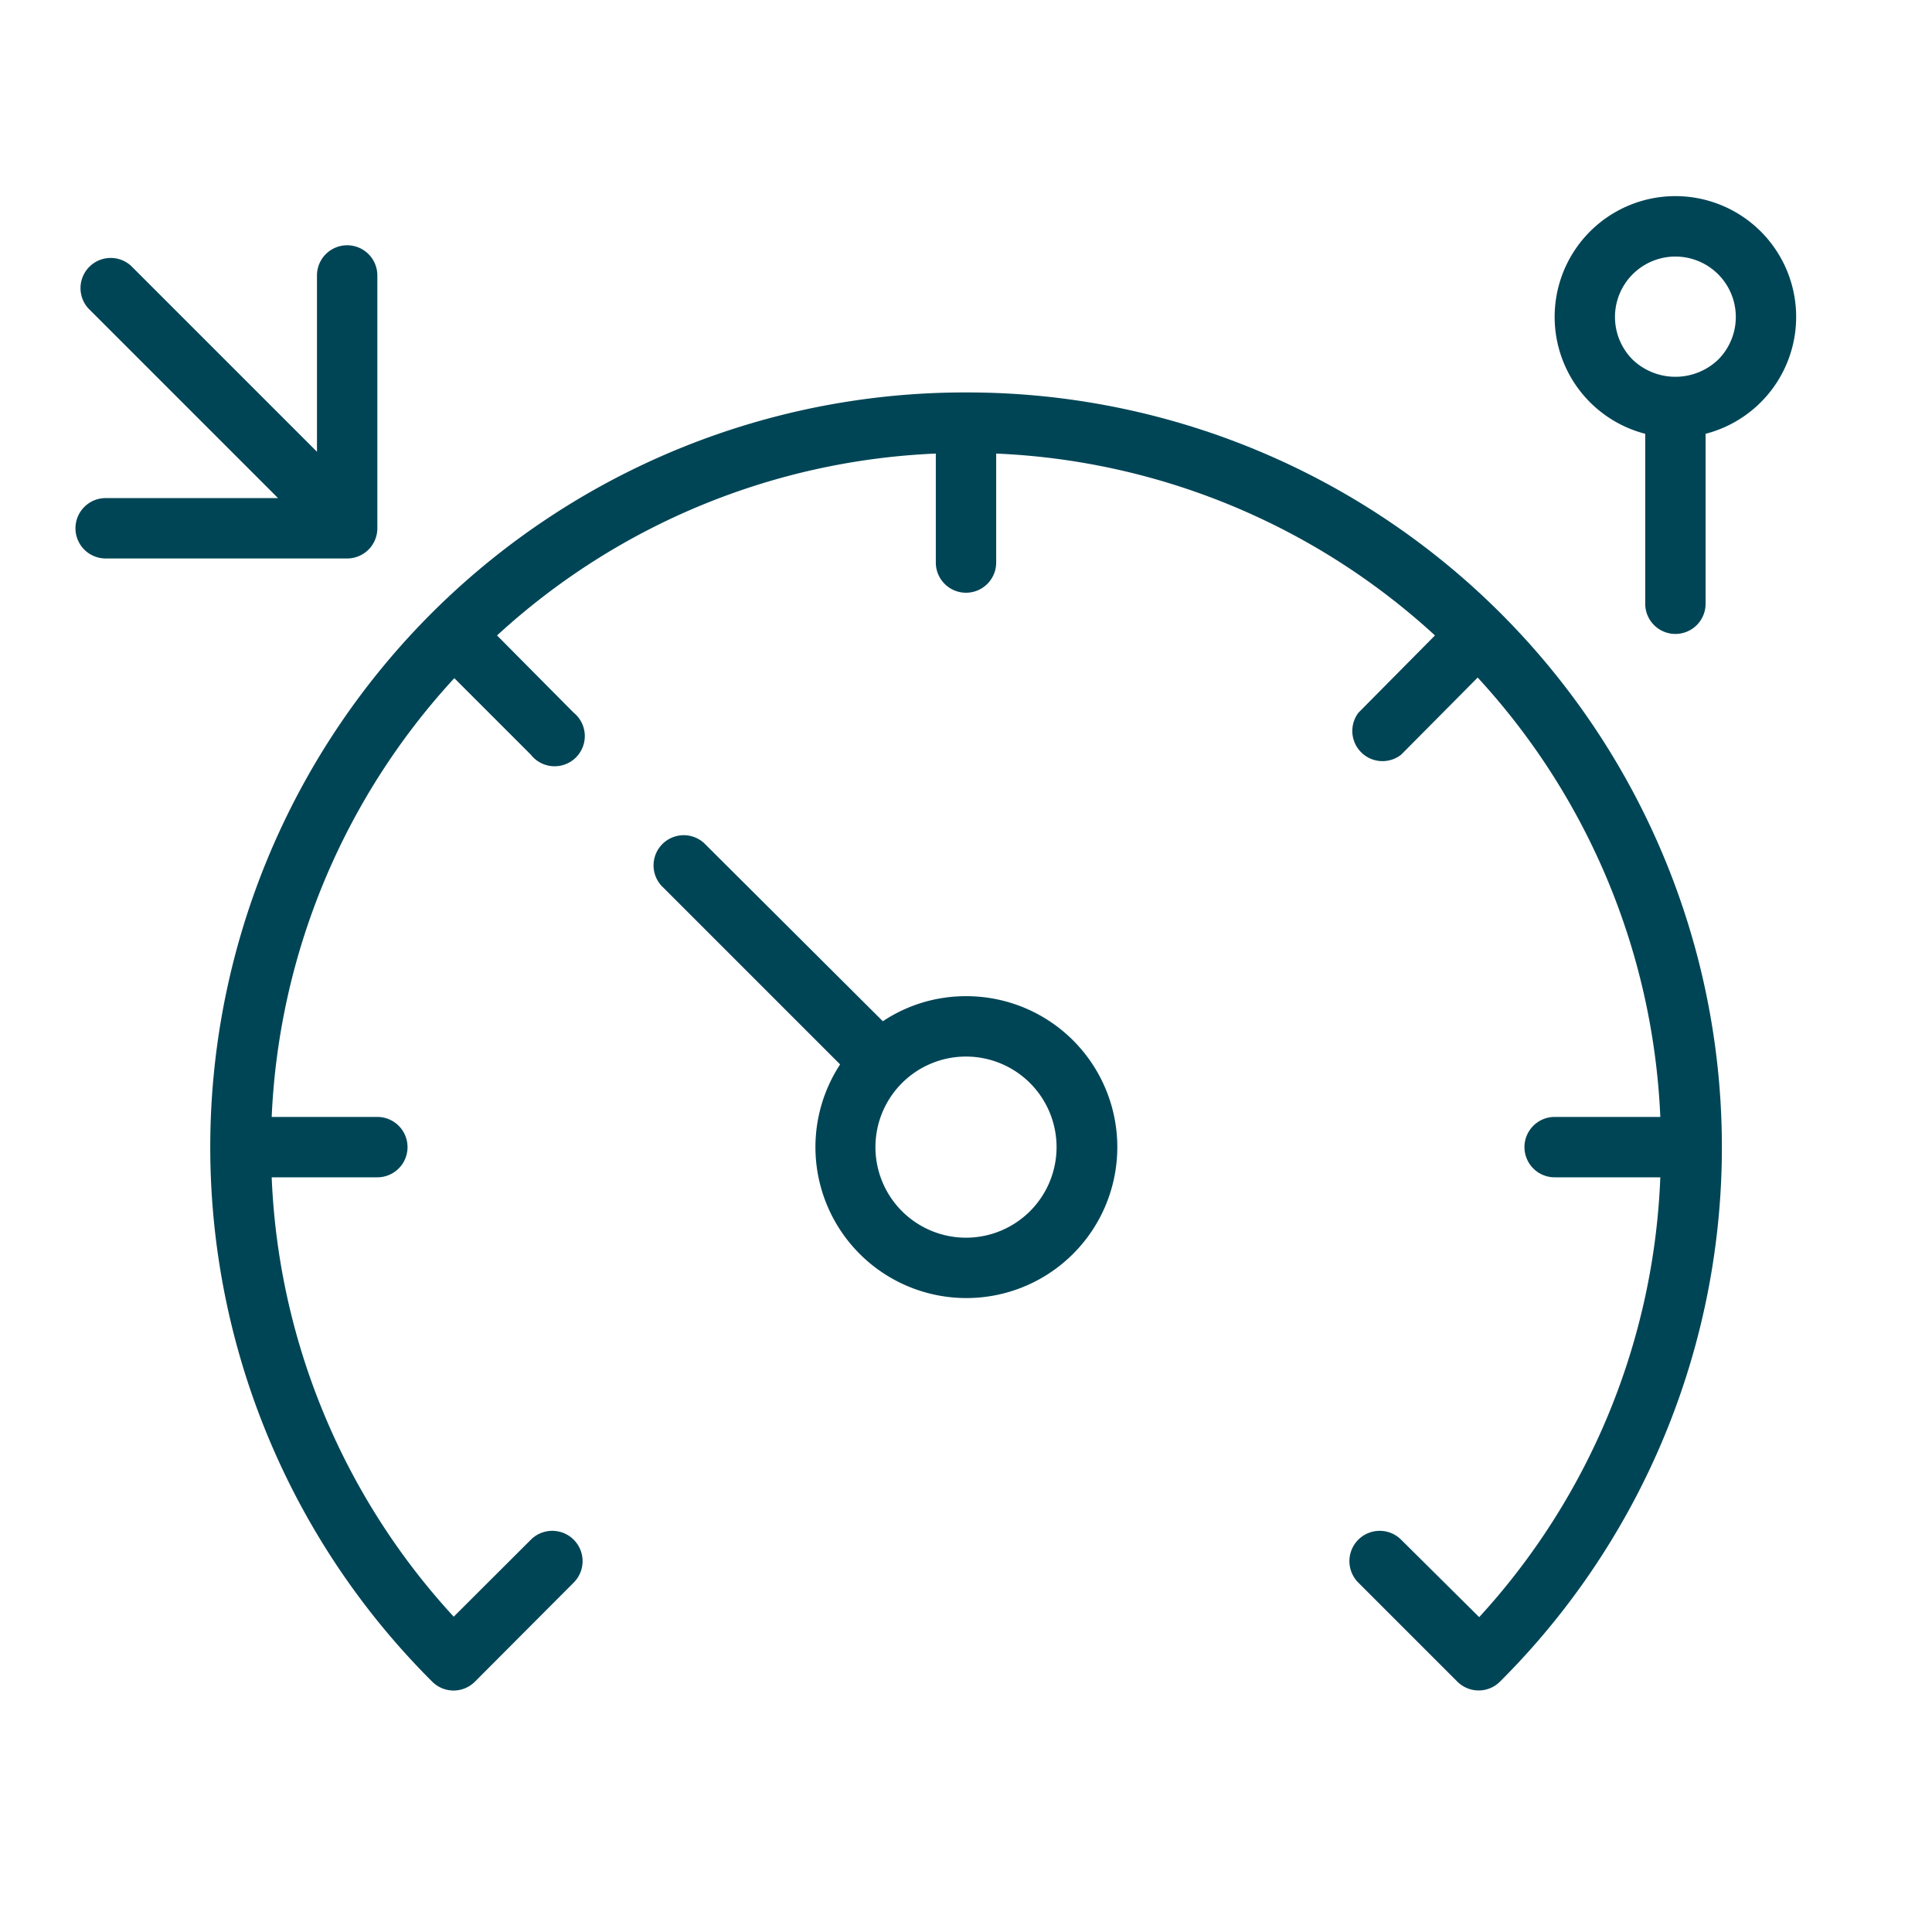
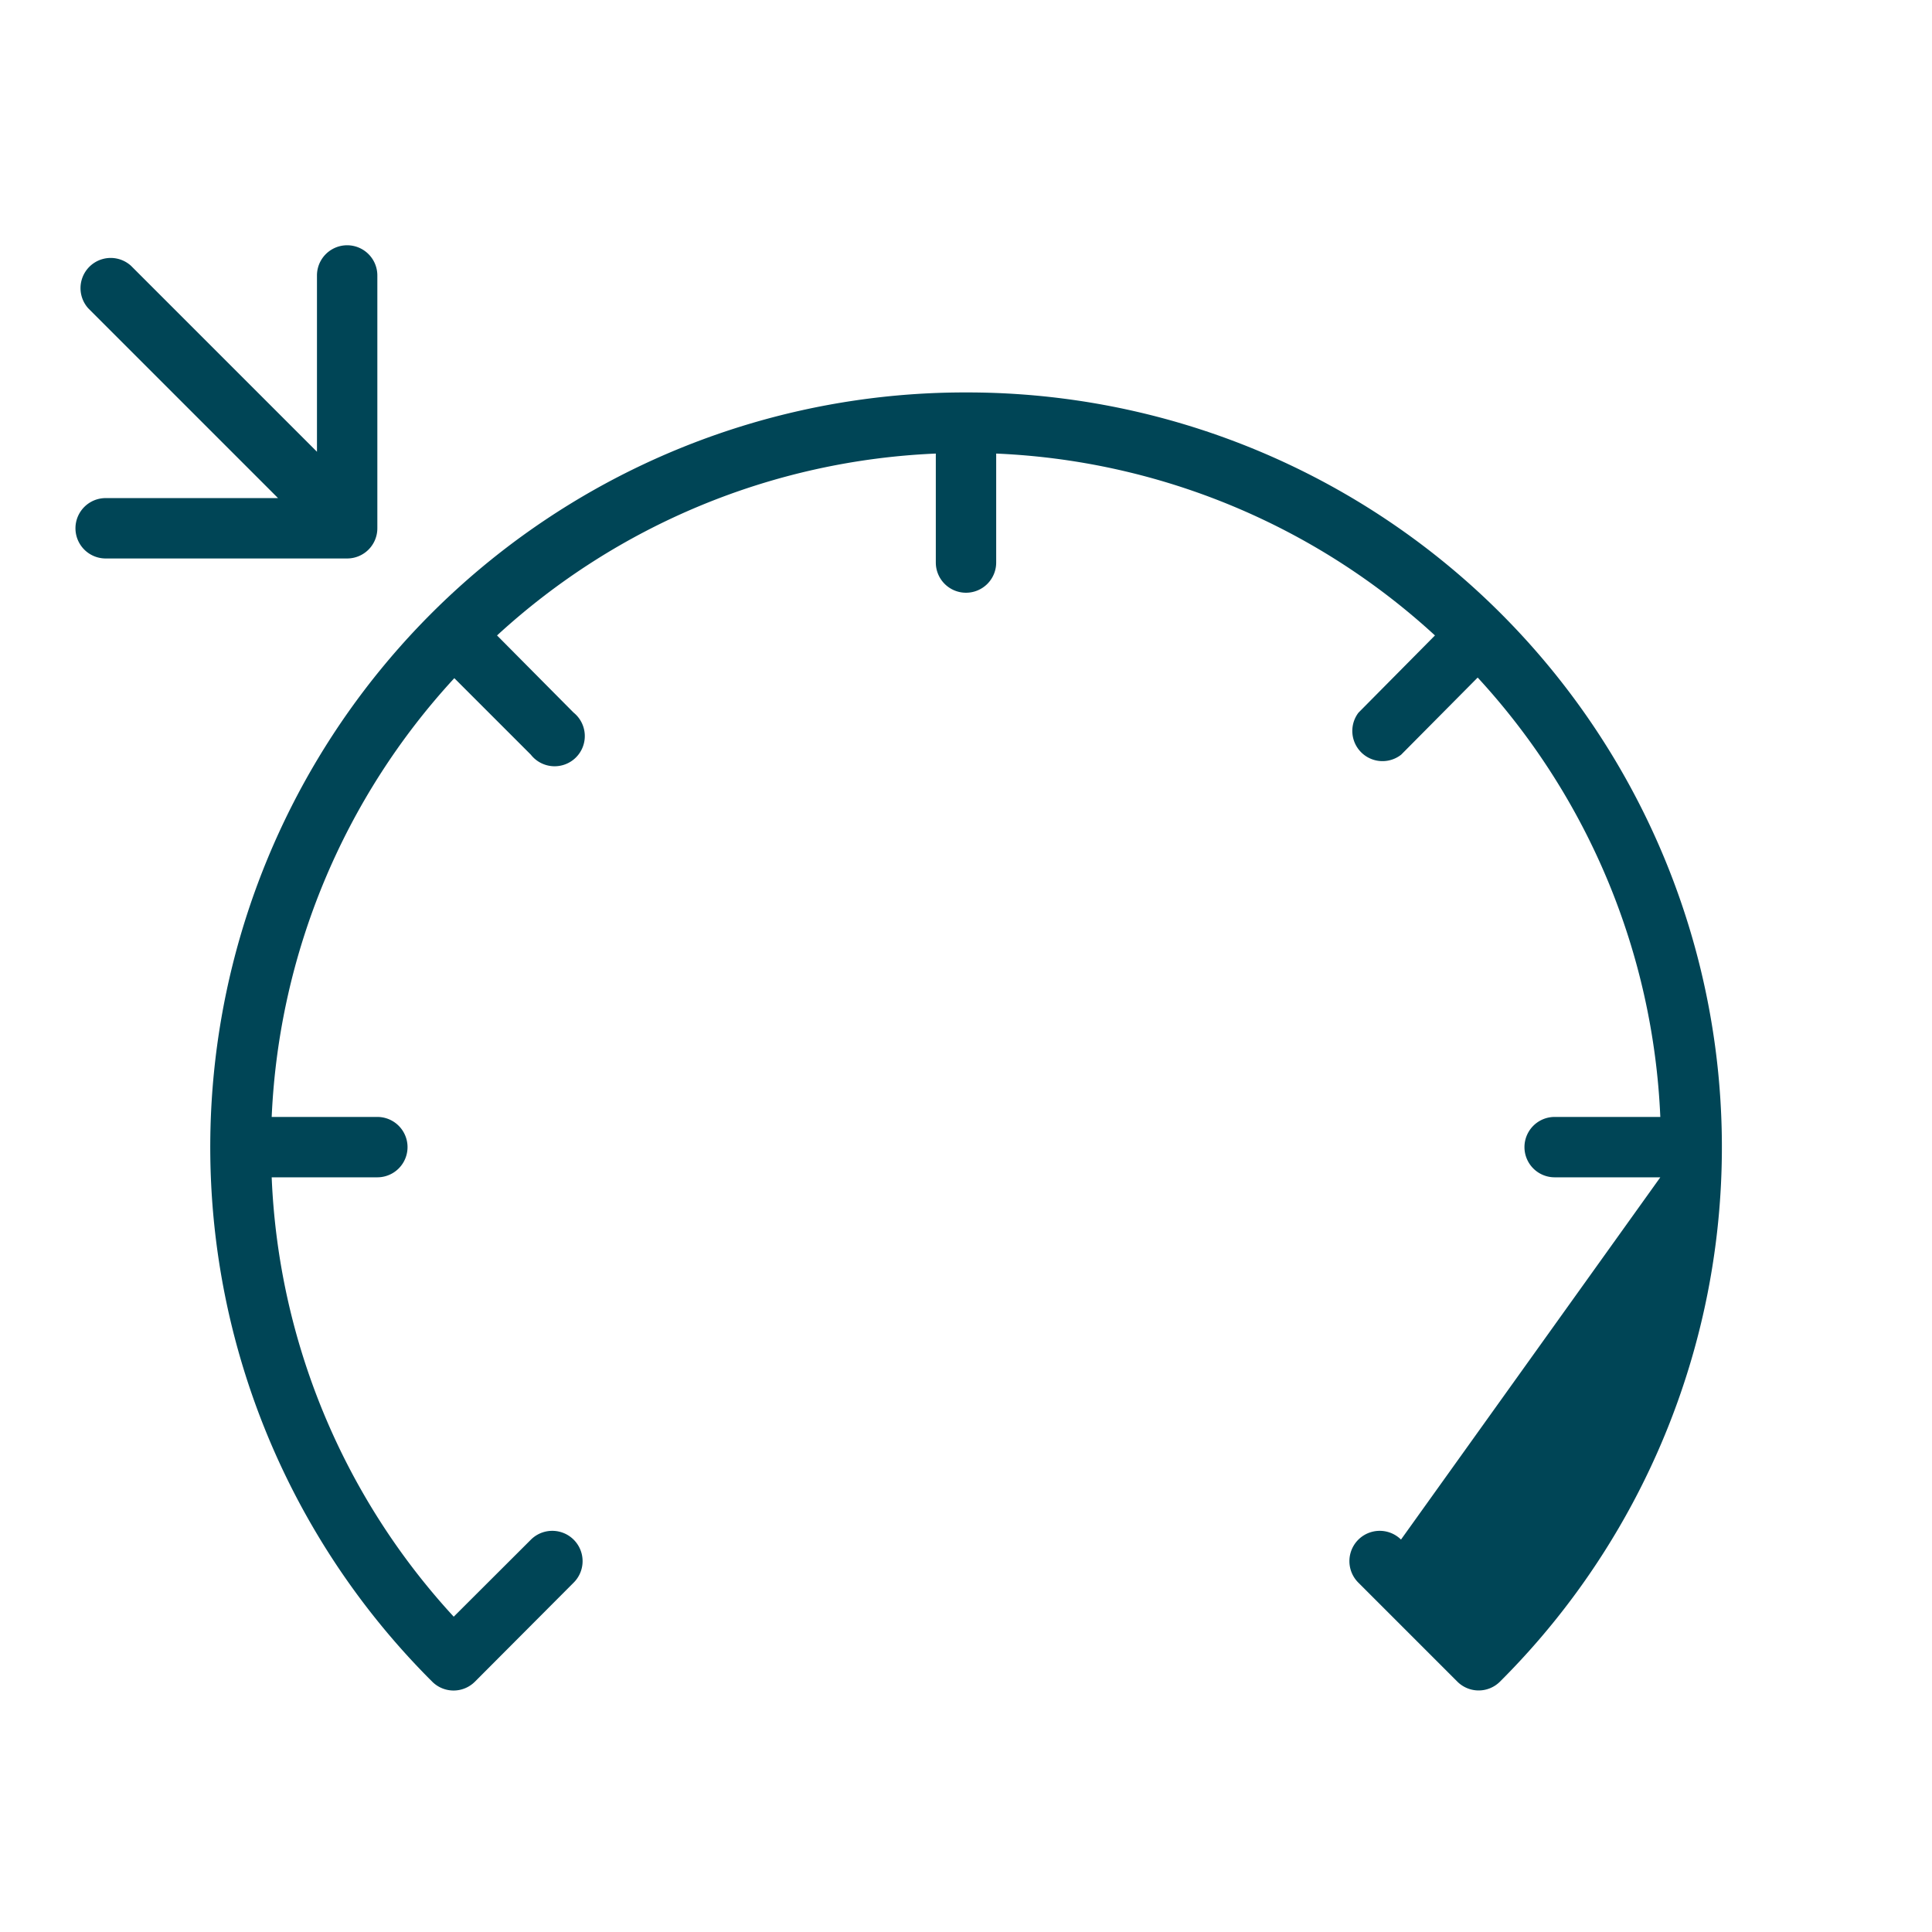
<svg xmlns="http://www.w3.org/2000/svg" width="512" height="512" viewBox="0 0 128 128" style="enable-background:new 0 0 512 512" xml:space="preserve">
  <g fill="#004556">
-     <path d="M25 35V18.25a2 2 0 0 0-4 0v11.68L8.68 17.61a2 2 0 0 0-2.83 2.82L18.42 33H7a2 2 0 0 0 0 4h16a2 2 0 0 0 2-2zm39-9a50 50 0 0 0-35.37 85.41 2 2 0 0 0 2.84 0l6.53-6.55a2.008 2.008 0 1 0-2.82-2.86l-5.12 5.11A45.72 45.72 0 0 1 18 78h7a2 2 0 0 0 0-4h-7a45.85 45.85 0 0 1 12.1-29.07L35.17 50A2 2 0 1 0 38 47.21l-5.07-5.11A45.83 45.83 0 0 1 62 30.05v7.22a2 2 0 0 0 2 2 2 2 0 0 0 2-2v-7.22A45.83 45.83 0 0 1 95.07 42.1L90 47.22A2 2 0 0 0 92.83 50l5.07-5.11A45.85 45.85 0 0 1 110 74h-7a2 2 0 0 0 0 4h7a45.72 45.72 0 0 1-12 29.14L92.82 102a2.008 2.008 0 1 0-2.82 2.86l6.55 6.55a2 2 0 0 0 2.83 0A50 50 0 0 0 64 26z" data-original="#000000" />
-     <path d="M64 66a9.91 9.91 0 0 0-5.51 1.66L46.64 55.85a2 2 0 0 0-2.82 2.83l11.84 11.84A10 10 0 1 0 64 66zm0 16a6 6 0 1 1 6-6 6 6 0 0 1-6 6zm52.66-66.66a8 8 0 0 0-11.32 0 8 8 0 0 0 3.66 13.4V40a2 2 0 0 0 4 0V28.74a8 8 0 0 0 3.66-13.4zm-2.83 8.49a4.1 4.1 0 0 1-5.66 0 4 4 0 0 1 0-5.66 4.002 4.002 0 0 1 5.66 5.66z" data-original="#000000" />
+     <path d="M25 35V18.25a2 2 0 0 0-4 0v11.68L8.68 17.61a2 2 0 0 0-2.83 2.82L18.42 33H7a2 2 0 0 0 0 4h16a2 2 0 0 0 2-2zm39-9a50 50 0 0 0-35.37 85.41 2 2 0 0 0 2.84 0l6.53-6.55a2.008 2.008 0 1 0-2.82-2.86l-5.12 5.11A45.72 45.72 0 0 1 18 78h7a2 2 0 0 0 0-4h-7a45.85 45.85 0 0 1 12.1-29.07L35.17 50A2 2 0 1 0 38 47.21l-5.07-5.11A45.83 45.83 0 0 1 62 30.05v7.22a2 2 0 0 0 2 2 2 2 0 0 0 2-2v-7.22A45.83 45.83 0 0 1 95.07 42.1L90 47.22A2 2 0 0 0 92.83 50l5.07-5.11A45.85 45.85 0 0 1 110 74h-7a2 2 0 0 0 0 4h7L92.82 102a2.008 2.008 0 1 0-2.82 2.86l6.55 6.55a2 2 0 0 0 2.83 0A50 50 0 0 0 64 26z" data-original="#000000" />
  </g>
</svg>